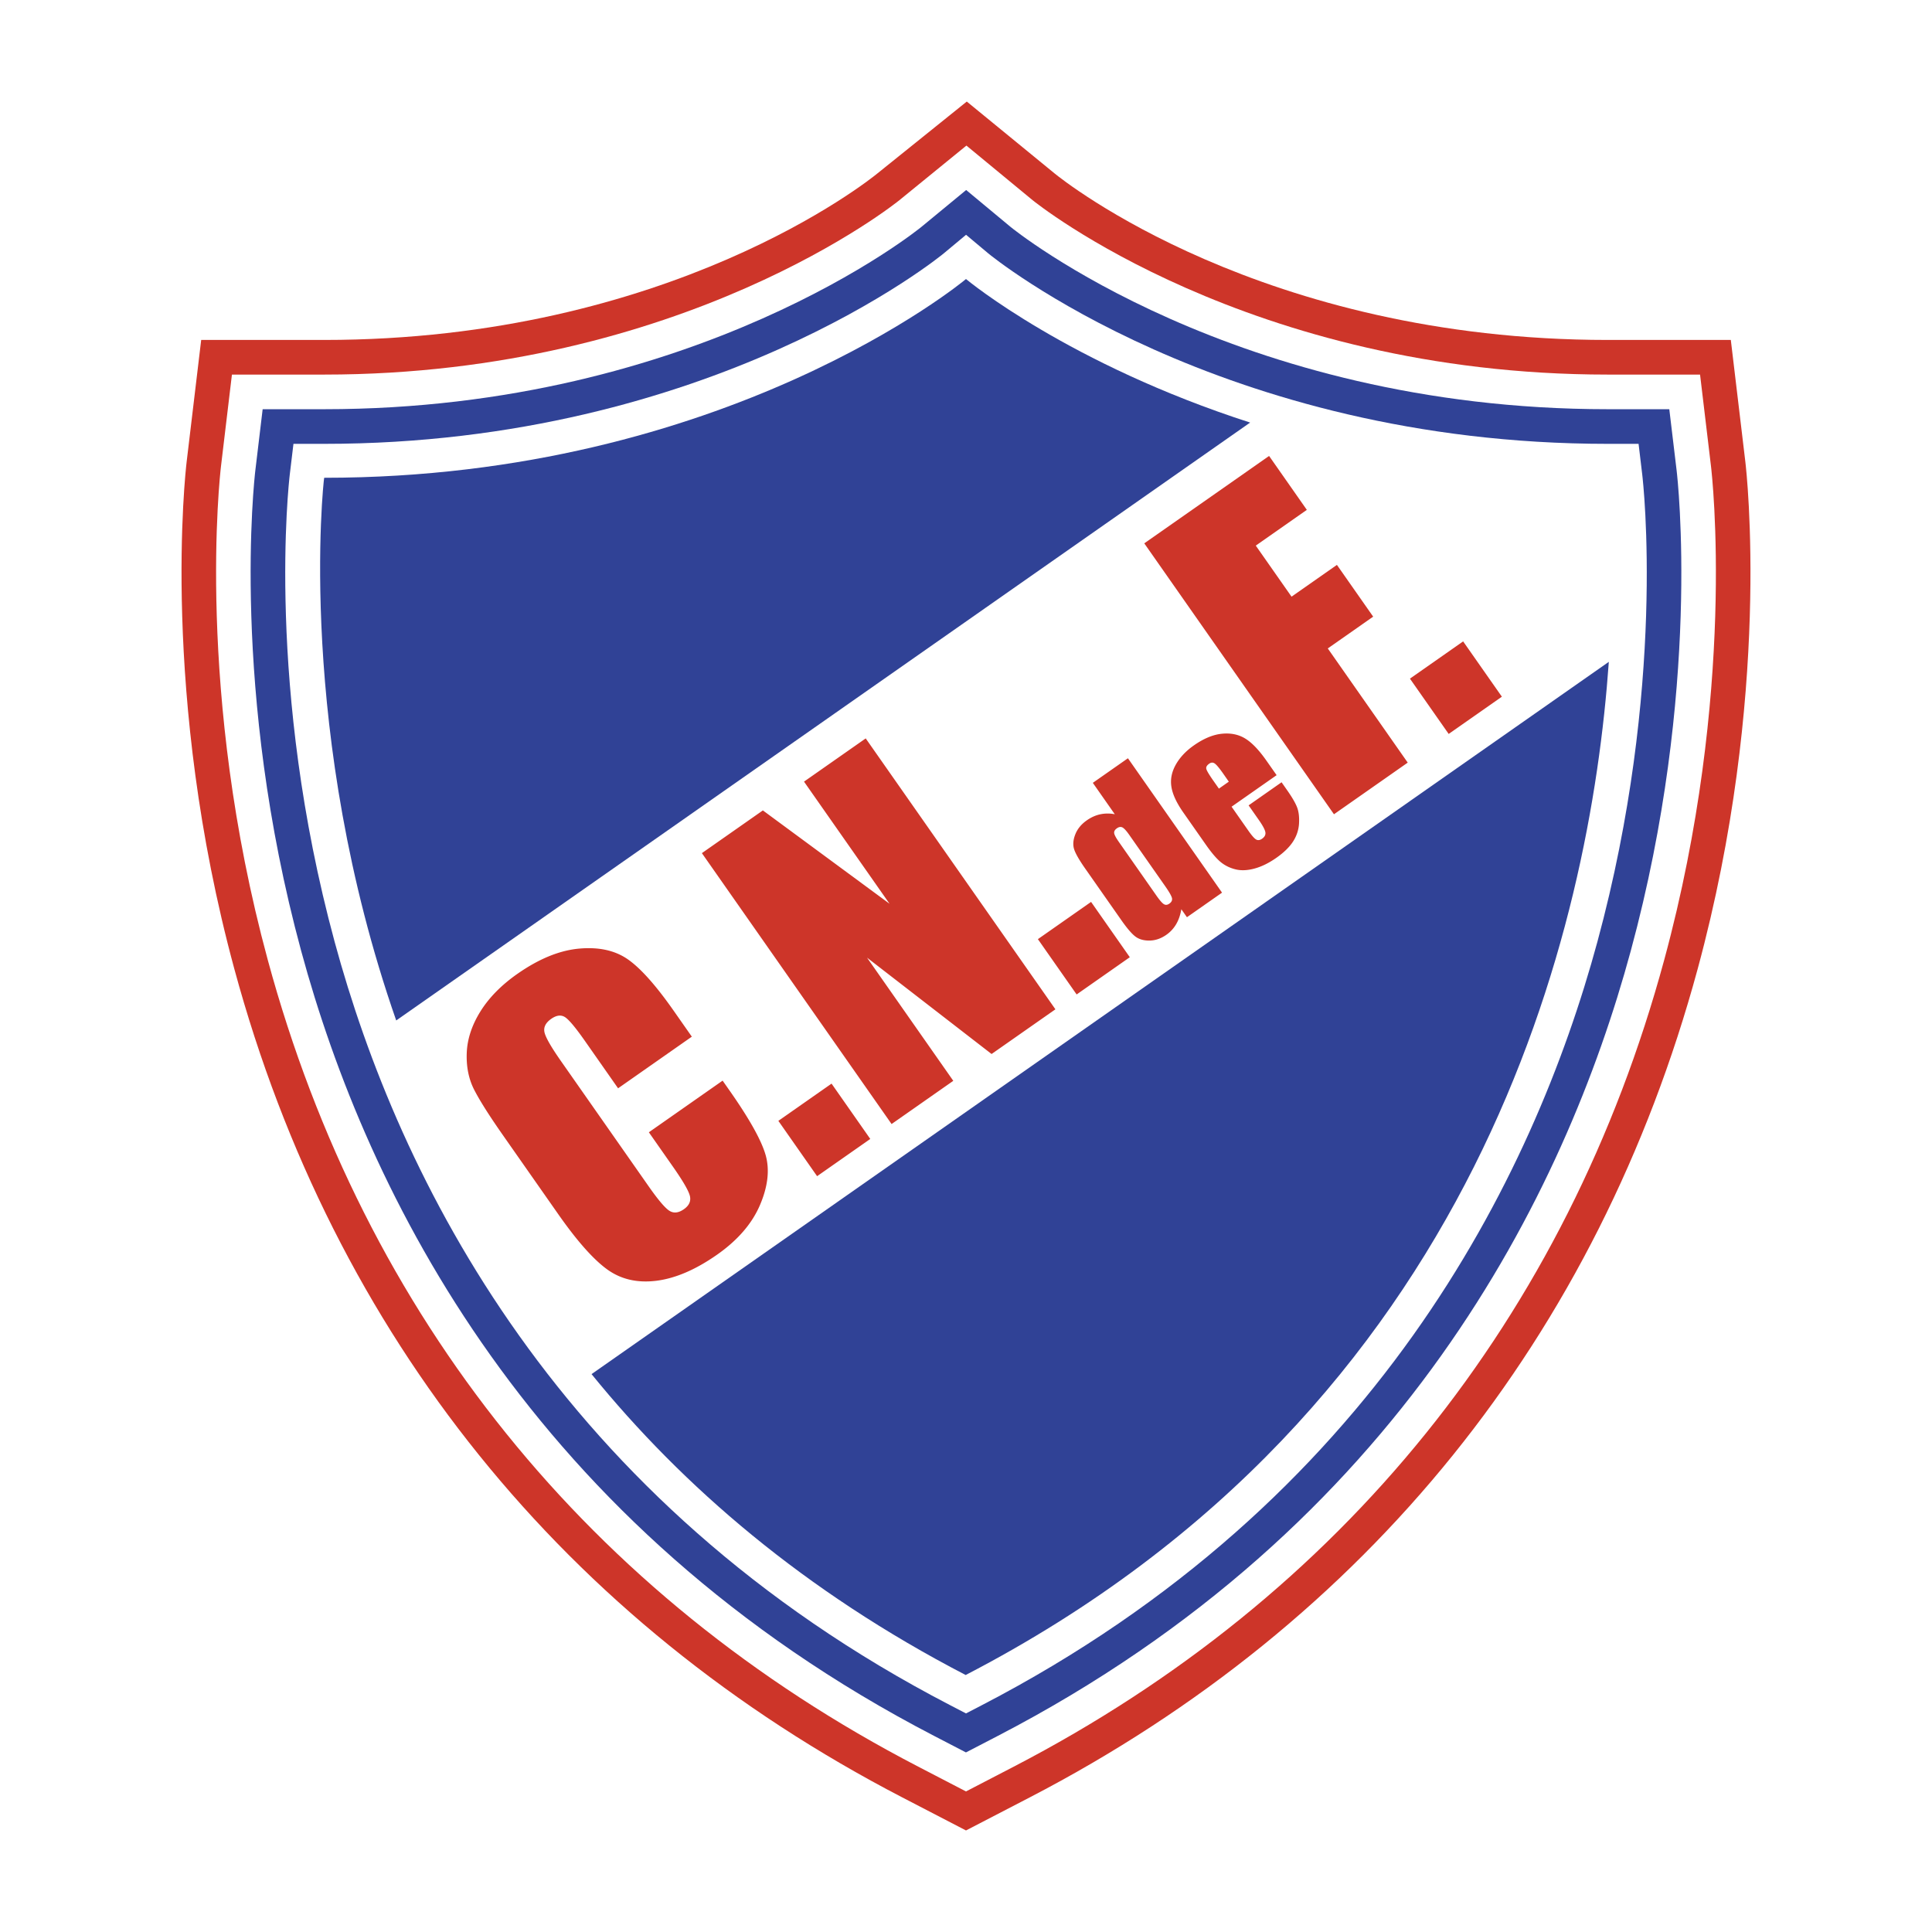
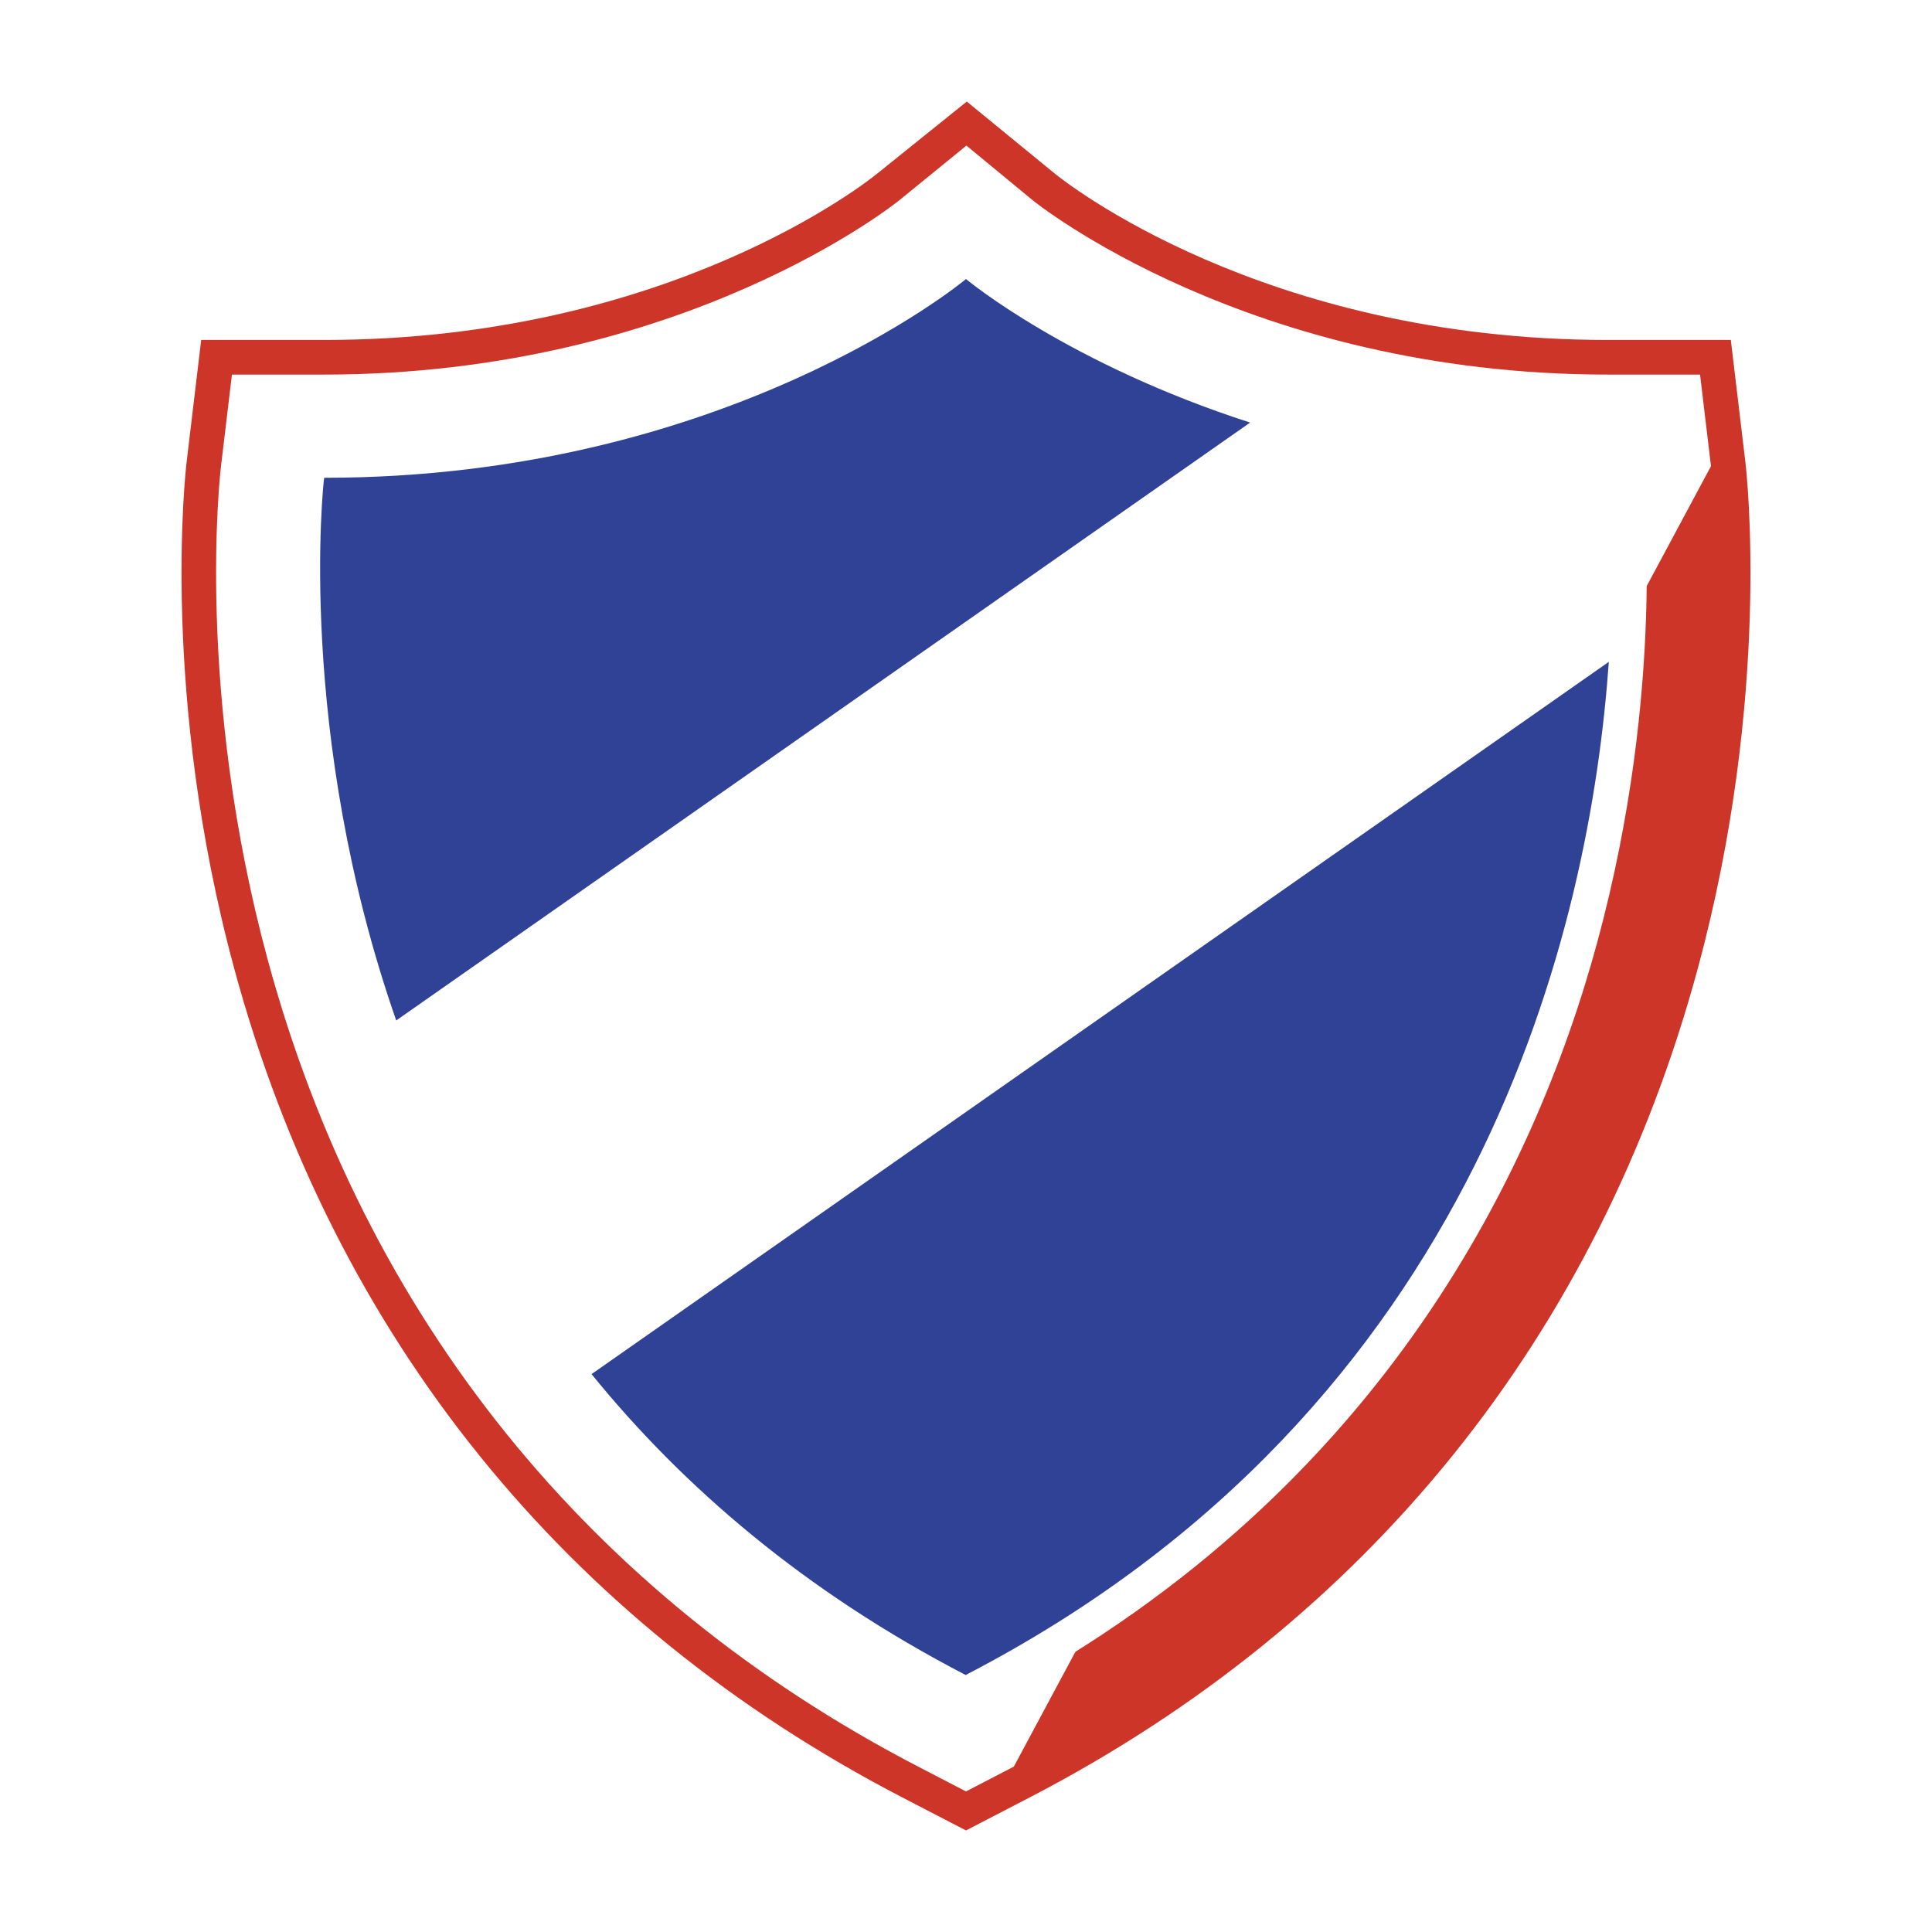
<svg xmlns="http://www.w3.org/2000/svg" width="2500" height="2500" viewBox="0 0 192.756 192.756">
  <g fill-rule="evenodd" clip-rule="evenodd">
    <path fill="#fff" d="M0 0h192.756v192.756H0V0z" />
    <path d="M174.137 46.101l-1.453-12.184h-12.27c-34.506 0-54.373-15.939-55.203-16.618l-8.754-7.167-8.913 7.167c-.829.679-20.696 16.618-55.201 16.618h-12.27l-1.454 12.184c-.11.936-2.65 23.249 4.762 50.575 9.93 36.605 32.971 65.186 66.633 82.648l6.364 3.301 6.365-3.301c33.662-17.463 56.703-46.043 66.633-82.648 7.411-27.326 4.872-49.64 4.761-50.575z" fill="#cd3529" />
-     <path d="M170.705 46.509l-1.09-9.137h-9.201c-35.887 0-57.186-17.23-57.396-17.404l-6.598-5.443-6.682 5.443c-.212.174-21.51 17.404-57.396 17.404H23.14l-1.091 9.137c-.107.91-2.572 22.575 4.666 49.261 9.67 35.649 32.108 63.479 64.89 80.485l4.772 2.477 4.773-2.477c32.781-17.006 55.221-44.836 64.889-80.485 7.24-26.686 4.775-48.351 4.666-49.261z" fill="#fff" />
-     <path d="M167.275 46.918l-.729-6.091h-6.133c-37.275 0-59.383-18.018-59.602-18.199l-4.417-3.671-4.455 3.672c-.219.181-22.324 18.198-59.599 18.198h-6.135l-.728 6.091c-.104.882-2.495 21.902 4.569 47.948 6.562 24.192 22.844 57.417 63.146 78.323l3.181 1.65 3.182-1.65c40.303-20.906 56.586-54.131 63.148-78.323 7.068-26.045 4.678-47.065 4.572-47.948z" fill="#304296" />
+     <path d="M170.705 46.509l-1.09-9.137h-9.201c-35.887 0-57.186-17.23-57.396-17.404l-6.598-5.443-6.682 5.443c-.212.174-21.51 17.404-57.396 17.404H23.14l-1.091 9.137c-.107.91-2.572 22.575 4.666 49.261 9.67 35.649 32.108 63.479 64.89 80.485l4.772 2.477 4.773-2.477z" fill="#fff" />
    <path d="M163.844 47.328l-.363-3.045h-3.066c-38.672 0-61.588-18.811-61.814-19.001l-2.217-1.857-2.228 1.857c-.227.19-23.139 19.001-61.812 19.001h-3.066l-.365 3.045c-.101.855-2.418 21.229 4.473 46.635 6.381 23.524 22.214 55.831 61.401 76.159l1.591.826 1.592-.826c39.188-20.328 55.021-52.635 61.402-76.159 6.89-25.407 4.575-45.78 4.472-46.635z" fill="#fff" />
    <path d="M59.019 137.096c9.109 11.219 21.224 21.666 37.327 30.02 51.535-26.709 62.314-74.83 64.167-101.084L59.019 137.096zM96.421 27.875l-.044-.039-.044.039c-.235.198-23.941 19.793-63.99 19.793-.092.483-2.809 25.5 7.187 54.144l85.196-59.652c-18.064-5.827-28.152-14.157-28.305-14.285z" fill="#304296" />
-     <path d="M69.024 103.428l-7.358 5.152-3.297-4.709c-.957-1.367-1.629-2.168-2.019-2.404-.389-.236-.838-.176-1.349.18-.578.404-.8.867-.668 1.385.132.521.677 1.463 1.632 2.828l8.771 12.527c.915 1.305 1.59 2.105 2.024 2.395.435.291.925.244 1.469-.137.521-.363.722-.801.604-1.314-.119-.514-.692-1.504-1.724-2.975l-2.372-3.389 7.359-5.152.734 1.047c1.963 2.803 3.15 4.938 3.562 6.396.411 1.463.221 3.123-.574 4.979-.796 1.855-2.224 3.506-4.282 4.947-2.14 1.498-4.163 2.365-6.066 2.6-1.904.234-3.545-.15-4.922-1.158-1.378-1.008-2.994-2.836-4.848-5.482l-5.536-7.906c-1.366-1.951-2.321-3.463-2.866-4.535-.543-1.074-.786-2.301-.729-3.682.059-1.381.517-2.758 1.375-4.131.86-1.369 2.08-2.609 3.666-3.721 2.151-1.506 4.208-2.349 6.169-2.526 1.962-.177 3.581.179 4.859 1.068 1.278.89 2.805 2.603 4.579 5.136l1.807 2.581zM82.964 108.113l3.864 5.52-5.306 3.715-3.865-5.52 5.307-3.715zM86.372 73.671l18.927 27.028-6.369 4.459-12.425-9.612 8.605 12.288-6.157 4.311-18.926-27.028 6.085-4.262 12.636 9.311-8.532-12.184 6.156-4.311zM108.857 89.983l3.864 5.519-5.305 3.715-3.865-5.518 5.306-3.716zM116.232 88.388c.428.61.658 1.021.699 1.229.039.209-.051.39-.268.541-.189.133-.367.153-.531.057-.166-.094-.406-.366-.723-.815l-3.768-5.384c-.303-.432-.465-.734-.48-.906-.018-.173.074-.329.273-.47.207-.145.393-.171.561-.082.166.09.389.336.672.739l3.565 5.091zm-7.201-10.284l2.193 3.134a3.596 3.596 0 0 0-1.451.005c-.463.1-.91.299-1.338.6-.557.389-.941.859-1.154 1.407-.215.549-.252 1.039-.117 1.471.137.433.502 1.071 1.094 1.918l3.605 5.147c.568.813 1.033 1.359 1.398 1.64.363.282.836.42 1.422.415.586-.007 1.146-.199 1.684-.575.402-.281.727-.633.977-1.057.25-.423.422-.921.518-1.495l.559.798 3.502-2.452-9.389-13.409-3.503 2.453zM121.611 78.681l-.557-.792c-.426-.609-.66-1.001-.701-1.181-.041-.179.055-.35.291-.515.189-.134.371-.141.547-.021s.461.46.855 1.023l.553.792-.988.694zm4.743-2.788c-.748-1.067-1.453-1.804-2.121-2.211-.664-.406-1.441-.565-2.326-.476-.885.089-1.814.475-2.791 1.16-.799.56-1.404 1.204-1.812 1.931-.406.728-.551 1.463-.432 2.208.117.745.516 1.598 1.188 2.559l2.244 3.204c.572.818 1.068 1.399 1.49 1.744s.914.586 1.477.724c.564.138 1.197.109 1.902-.084.703-.192 1.424-.546 2.162-1.062.758-.532 1.316-1.077 1.676-1.635s.557-1.16.594-1.806c.035-.646-.031-1.186-.199-1.616-.168-.429-.492-.986-.971-1.669l-.572-.817-3.289 2.304 1.023 1.463c.387.552.602.956.648 1.208.045.255-.064.474-.326.657-.215.15-.406.178-.582.085-.176-.092-.438-.387-.787-.886l-1.676-2.393 4.494-3.146-1.014-1.446zM114.164 54.21l12.453-8.72 3.766 5.379-5.094 3.567 3.568 5.094 4.528-3.171 3.617 5.165-4.529 3.171 7.976 11.392-7.359 5.153-18.926-27.03zM145.977 63.992l3.865 5.518-5.307 3.716-3.865-5.518 5.307-3.716z" fill="#cd3529" />
  </g>
</svg>